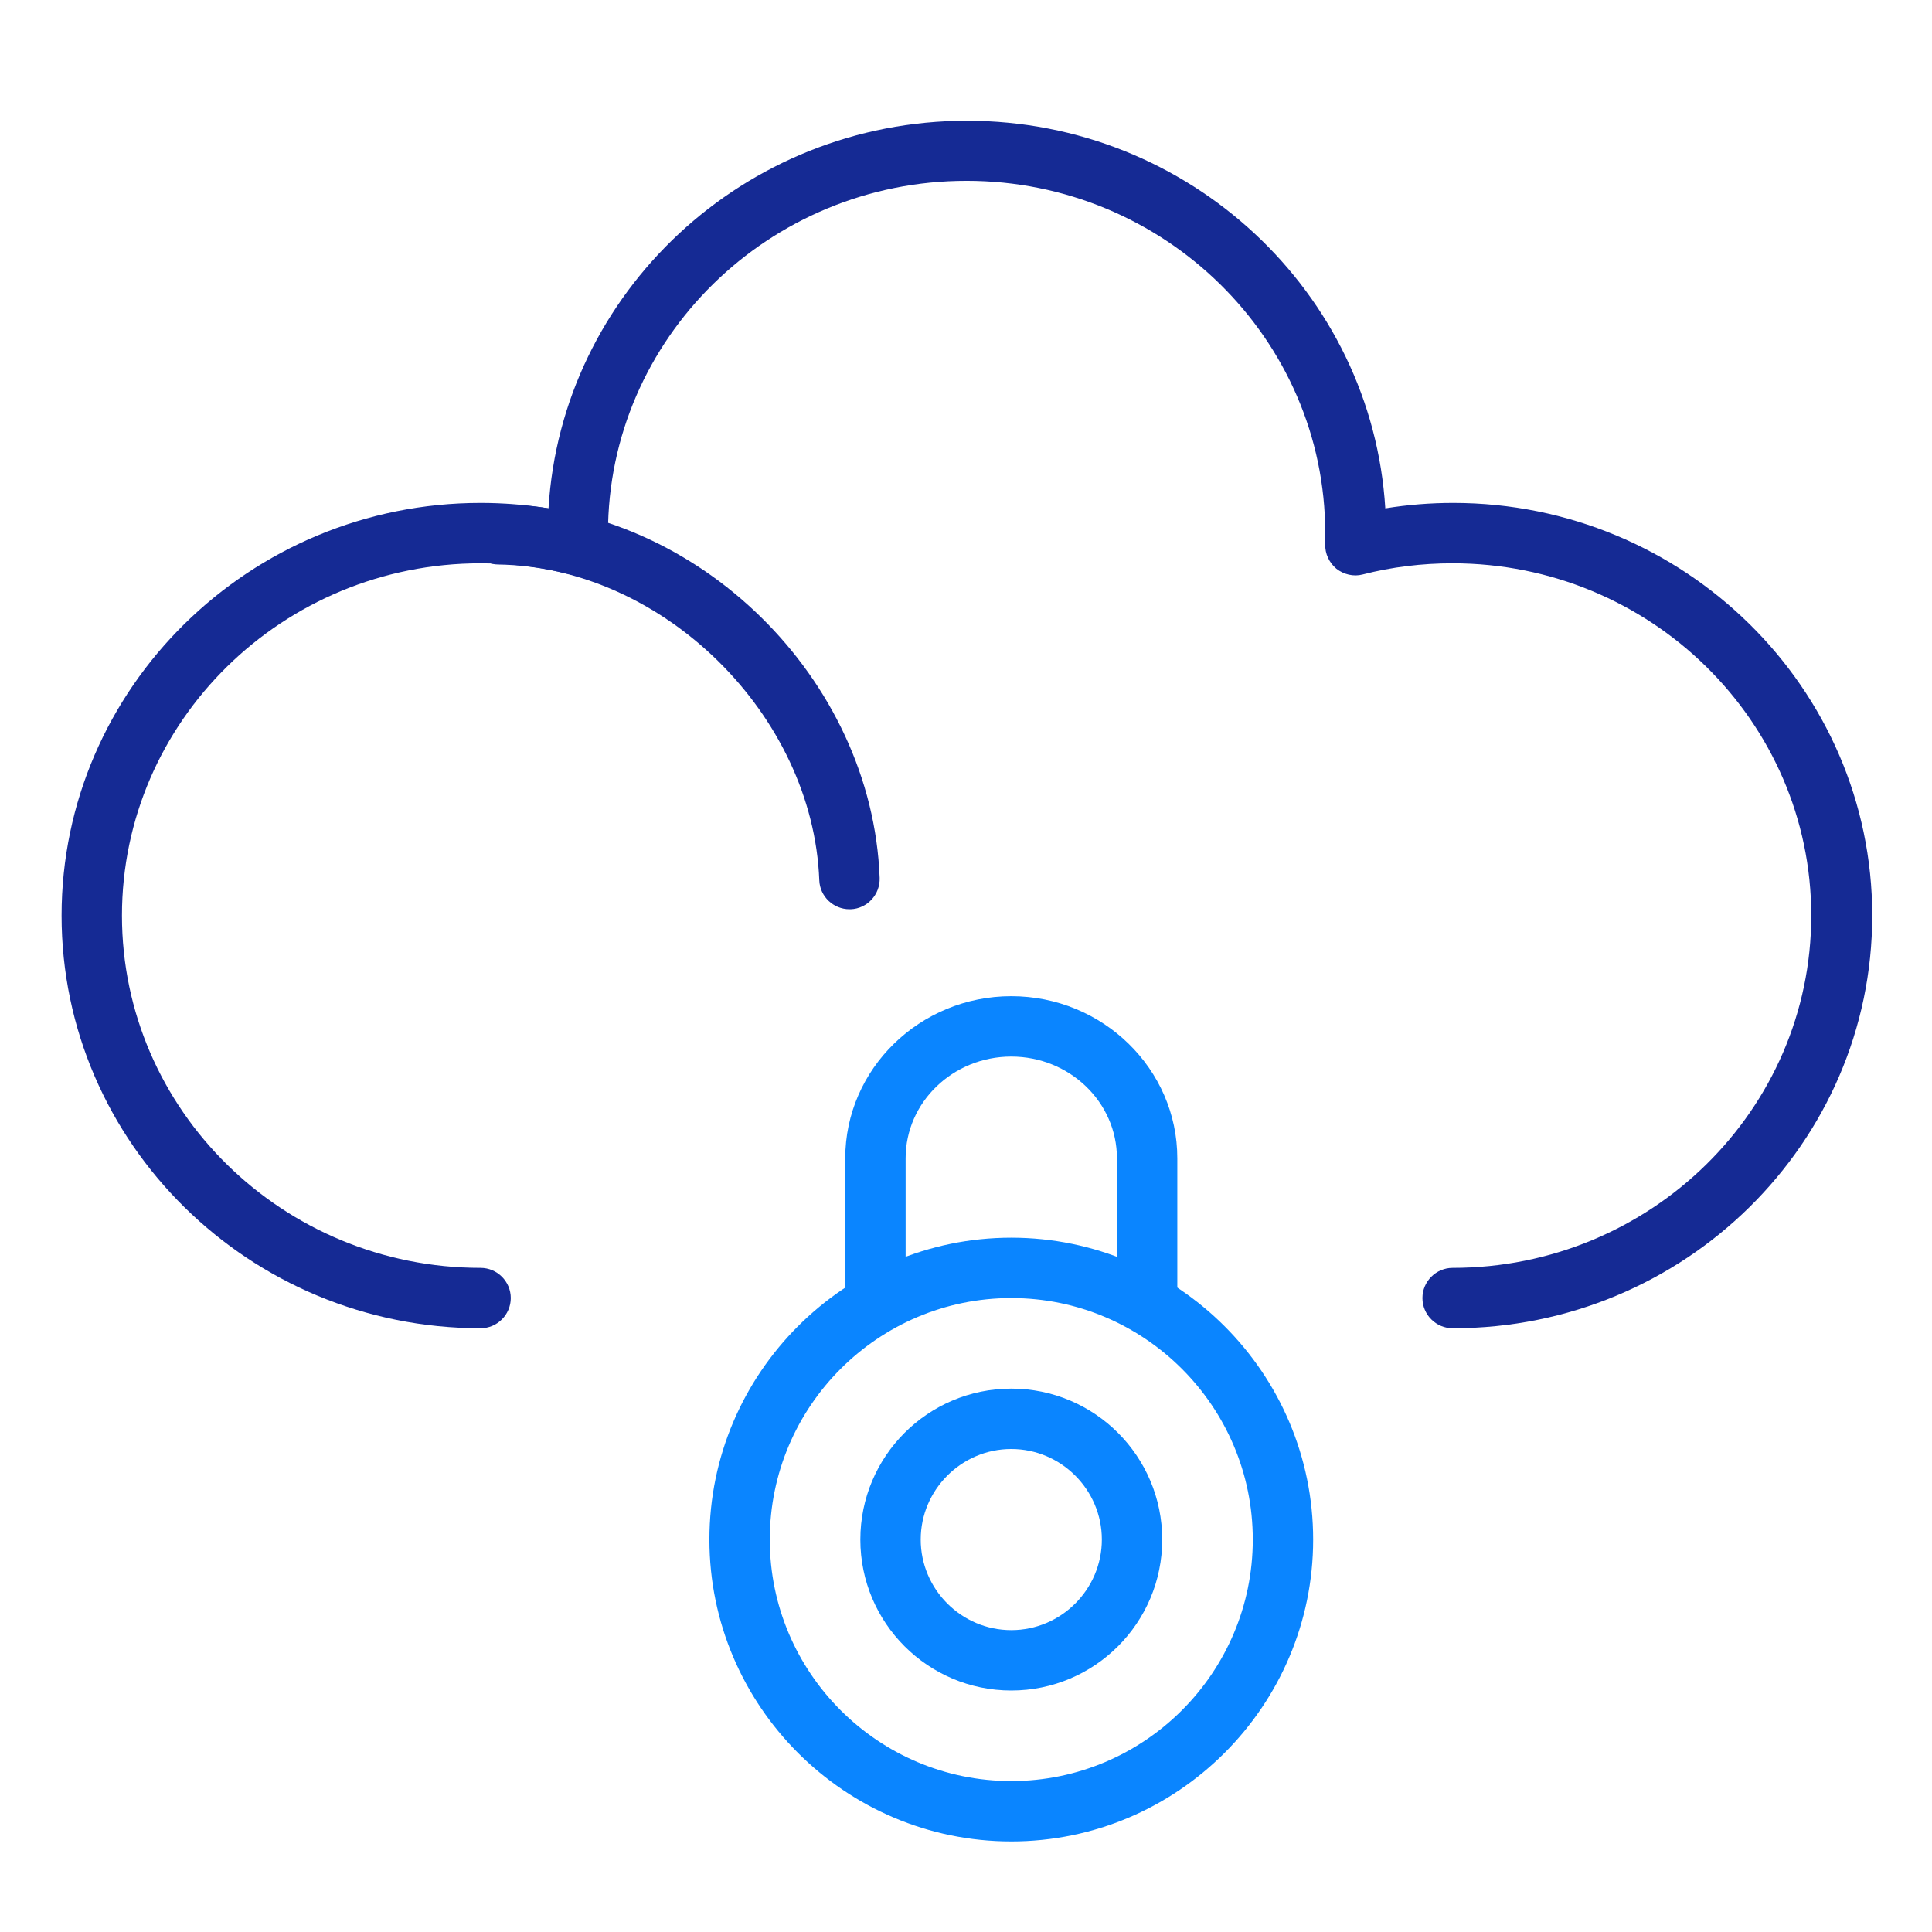
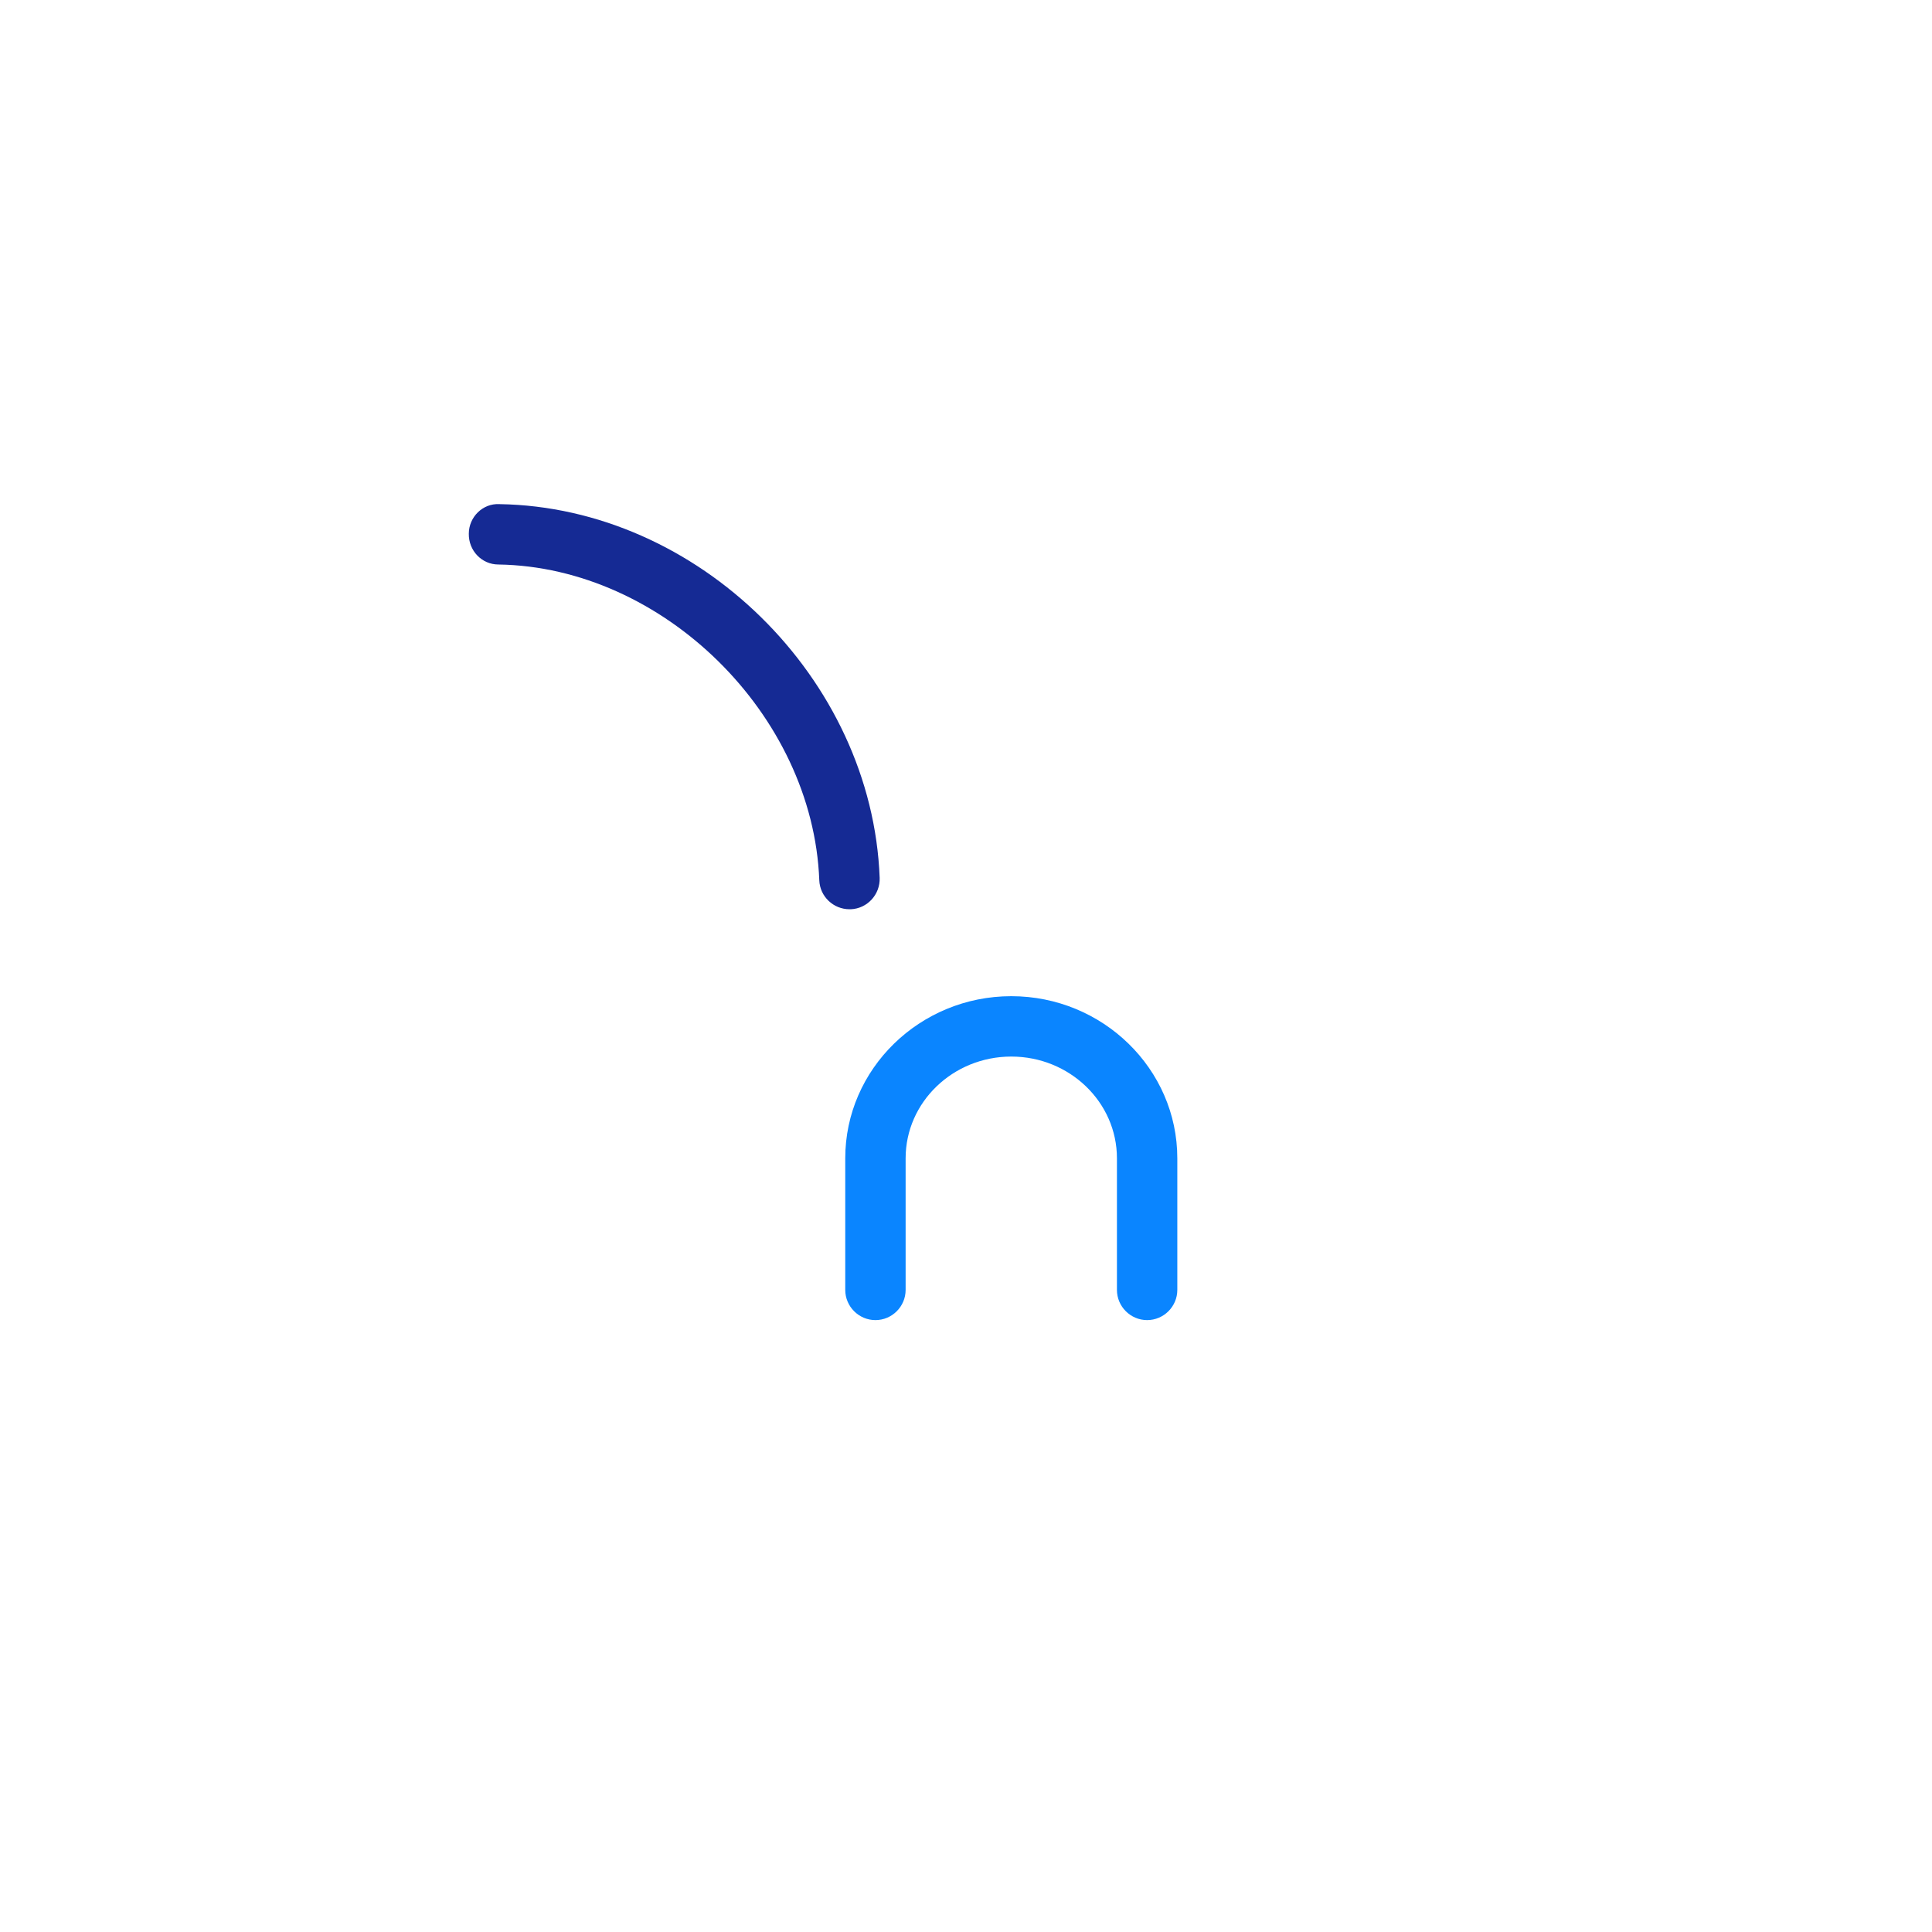
<svg xmlns="http://www.w3.org/2000/svg" id="Warstwa_1" data-name="Warstwa 1" viewBox="0 0 64 64">
  <defs>
    <style>
      .cls-1 {
        fill: #0a85ff;
      }

      .cls-2 {
        fill: #152a94;
      }
    </style>
  </defs>
  <path class="cls-1" d="m38,43.73c-.55,0-1-.45-1-1v-4.36c0-1.86-1.57-3.37-3.5-3.37s-3.5,1.51-3.5,3.37v4.36c0,.55-.45,1-1,1s-1-.45-1-1v-4.36c0-2.96,2.47-5.37,5.5-5.37s5.5,2.41,5.5,5.37v4.36c0,.55-.45,1-1,1Z" />
  <g>
-     <path class="cls-2" d="m48.12,44c-.55,0-1-.45-1-1s.45-1,1-1c6.55,0,11.88-5.23,11.88-11.67s-5.33-11.67-11.88-11.67c-1.01,0-2.01.12-2.98.37-.3.08-.63,0-.87-.19-.24-.2-.38-.5-.37-.81,0-.12,0-.25,0-.37,0-6.43-5.33-11.67-11.88-11.67s-11.88,5.23-11.88,11.67c0,.12,0,.24,0,.36.01.32-.13.62-.37.82-.24.2-.57.27-.87.19-.97-.25-1.97-.37-2.98-.37-6.55,0-11.88,5.23-11.88,11.67s5.33,11.67,11.88,11.67c.55,0,1,.45,1,1s-.45,1-1,1c-7.65,0-13.88-6.13-13.88-13.67s6.23-13.67,13.88-13.67c.75,0,1.51.06,2.25.18.43-7.15,6.48-12.84,13.86-12.84s13.42,5.69,13.86,12.84c.74-.12,1.49-.18,2.25-.18,7.65,0,13.88,6.13,13.88,13.67s-6.23,13.67-13.88,13.67Z" />
    <path class="cls-2" d="m28.14,30.12c-.53,0-.98-.42-1-.96-.21-5.49-5.18-10.38-10.63-10.46-.55,0-.99-.46-.98-1.02,0-.55.46-1.01,1.01-.98,6.58.1,12.35,5.77,12.6,12.38.02.55-.41,1.02-.96,1.04-.01,0-.03,0-.04,0Z" />
  </g>
-   <path class="cls-1" d="m33.5,61c-5.51,0-10-4.49-10-10s4.49-10,10-10,10,4.49,10,10-4.49,10-10,10Zm0-18c-4.41,0-8,3.59-8,8s3.59,8,8,8,8-3.59,8-8-3.59-8-8-8Z" />
-   <path class="cls-1" d="m33.5,56c-2.76,0-5-2.24-5-5s2.24-5,5-5,5,2.24,5,5-2.24,5-5,5Zm0-8c-1.65,0-3,1.35-3,3s1.35,3,3,3,3-1.35,3-3-1.35-3-3-3Z" />
</svg>